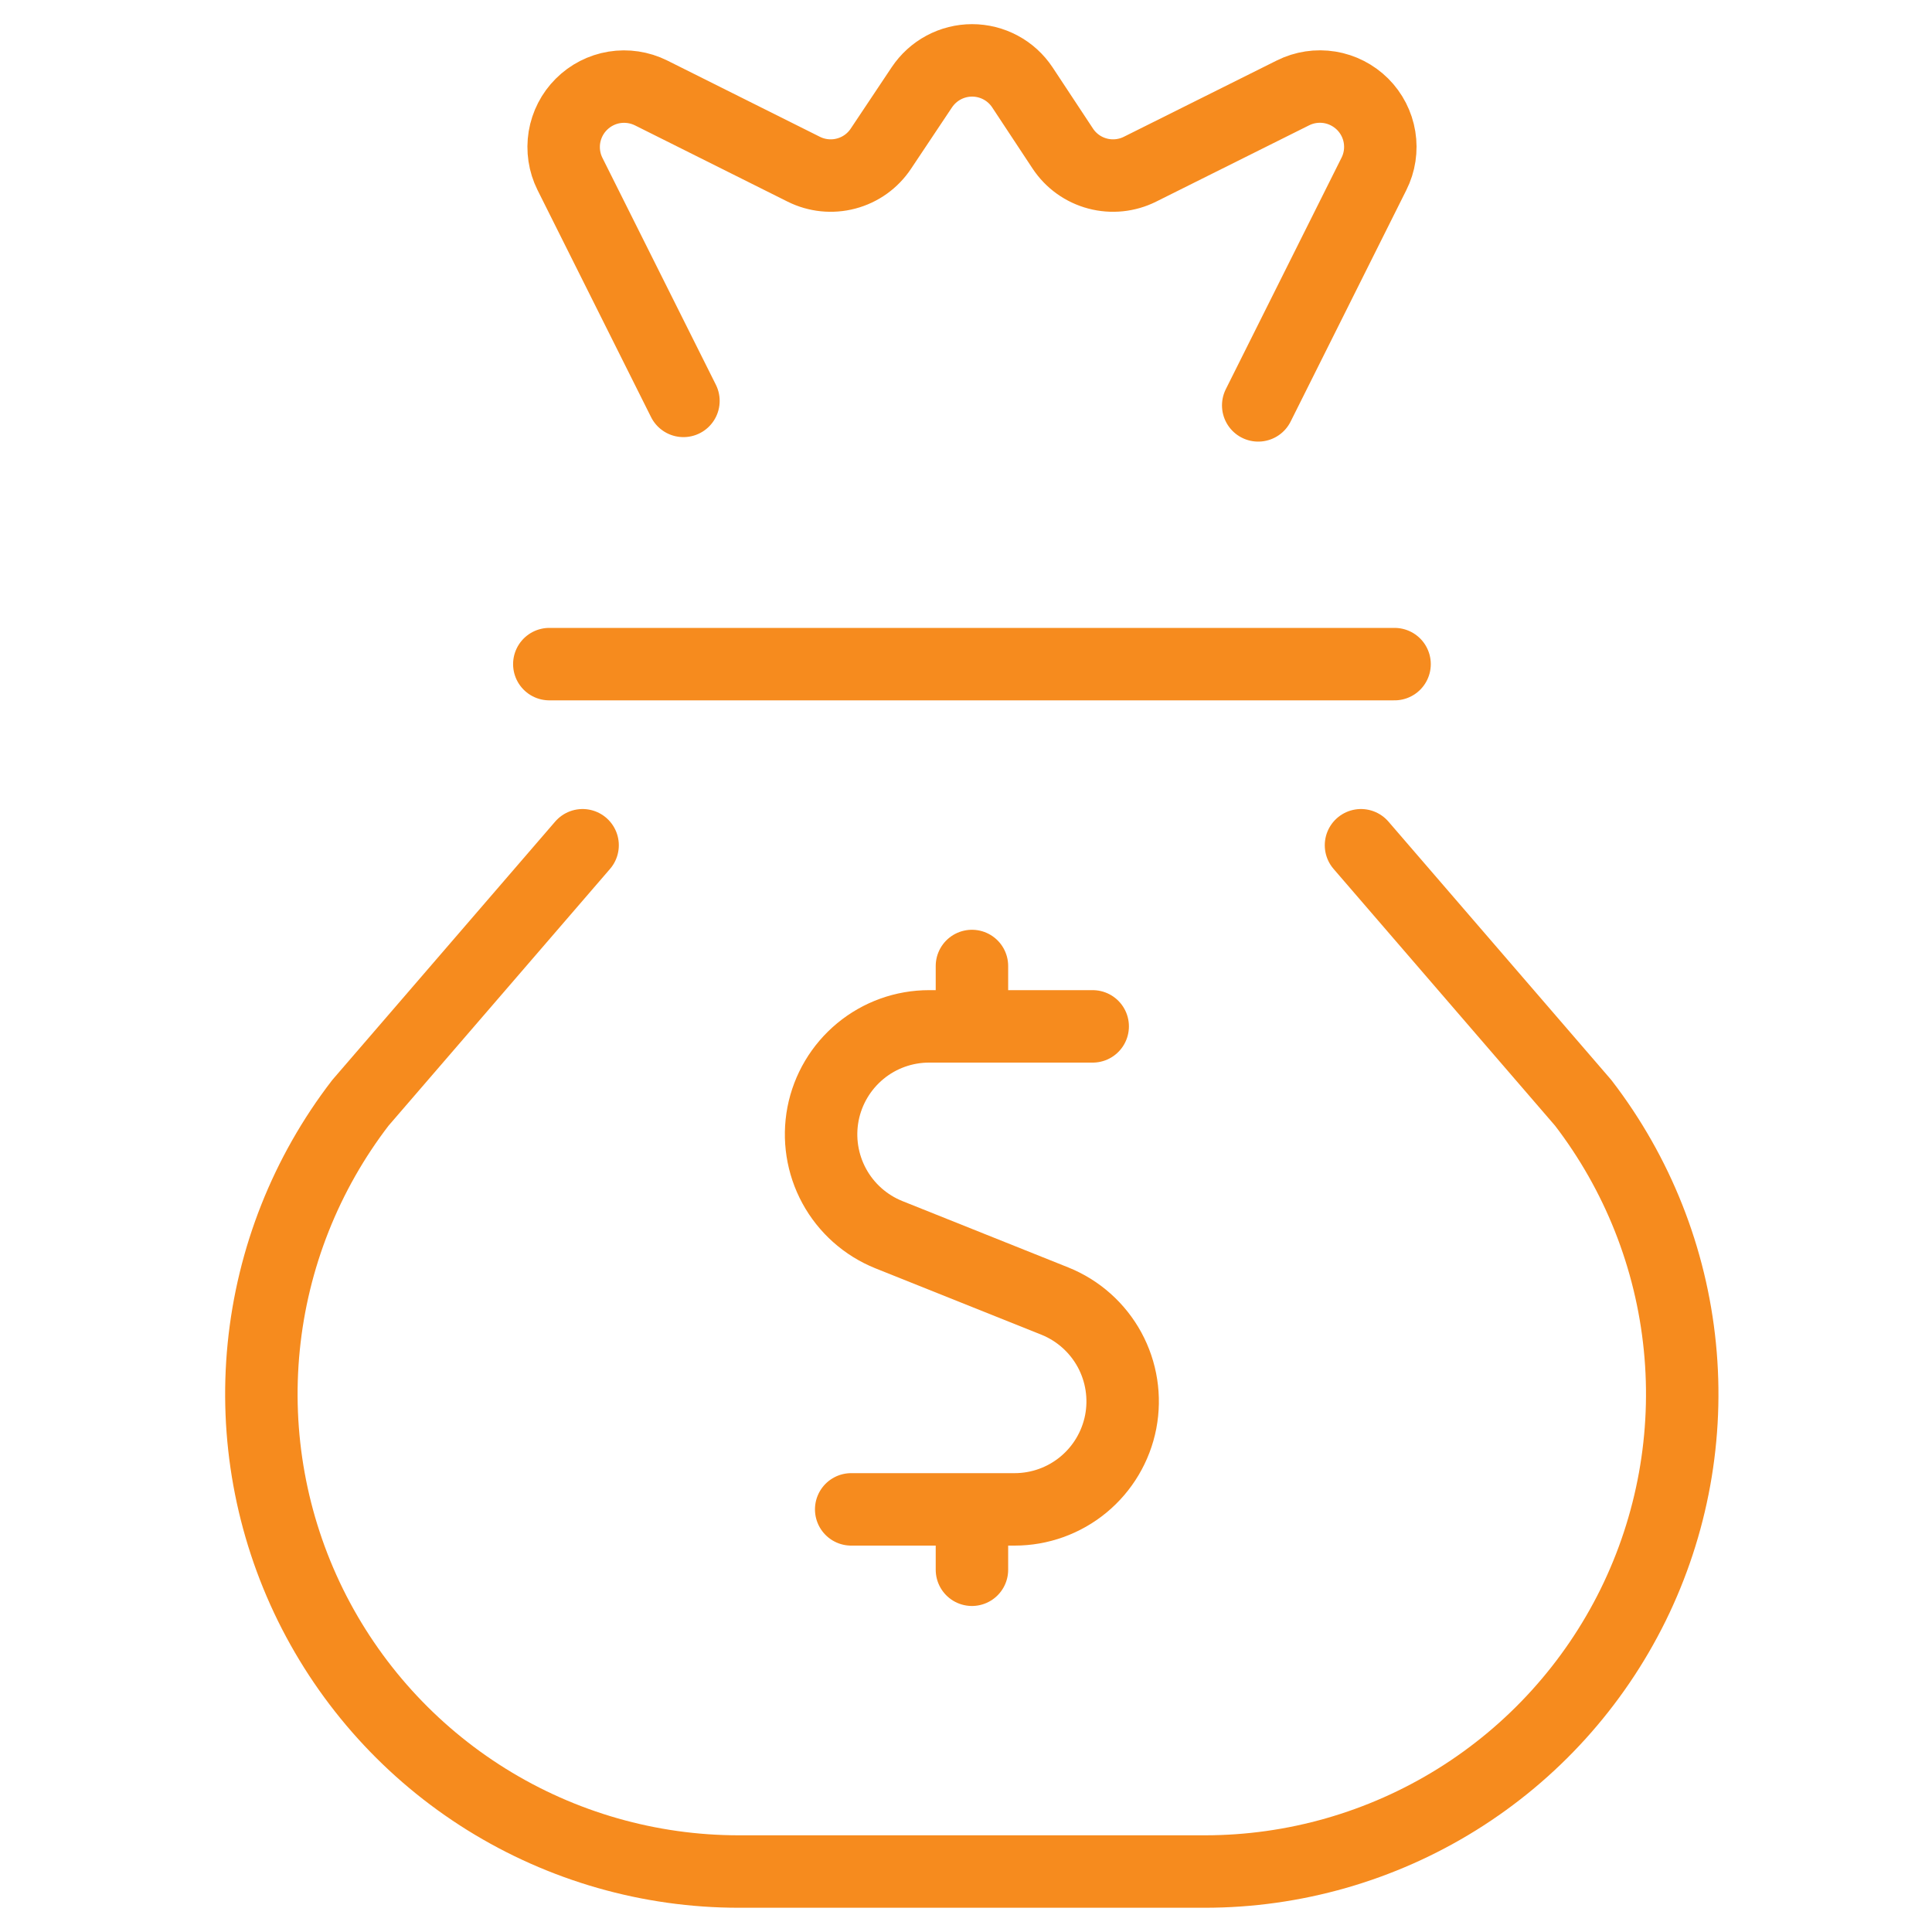
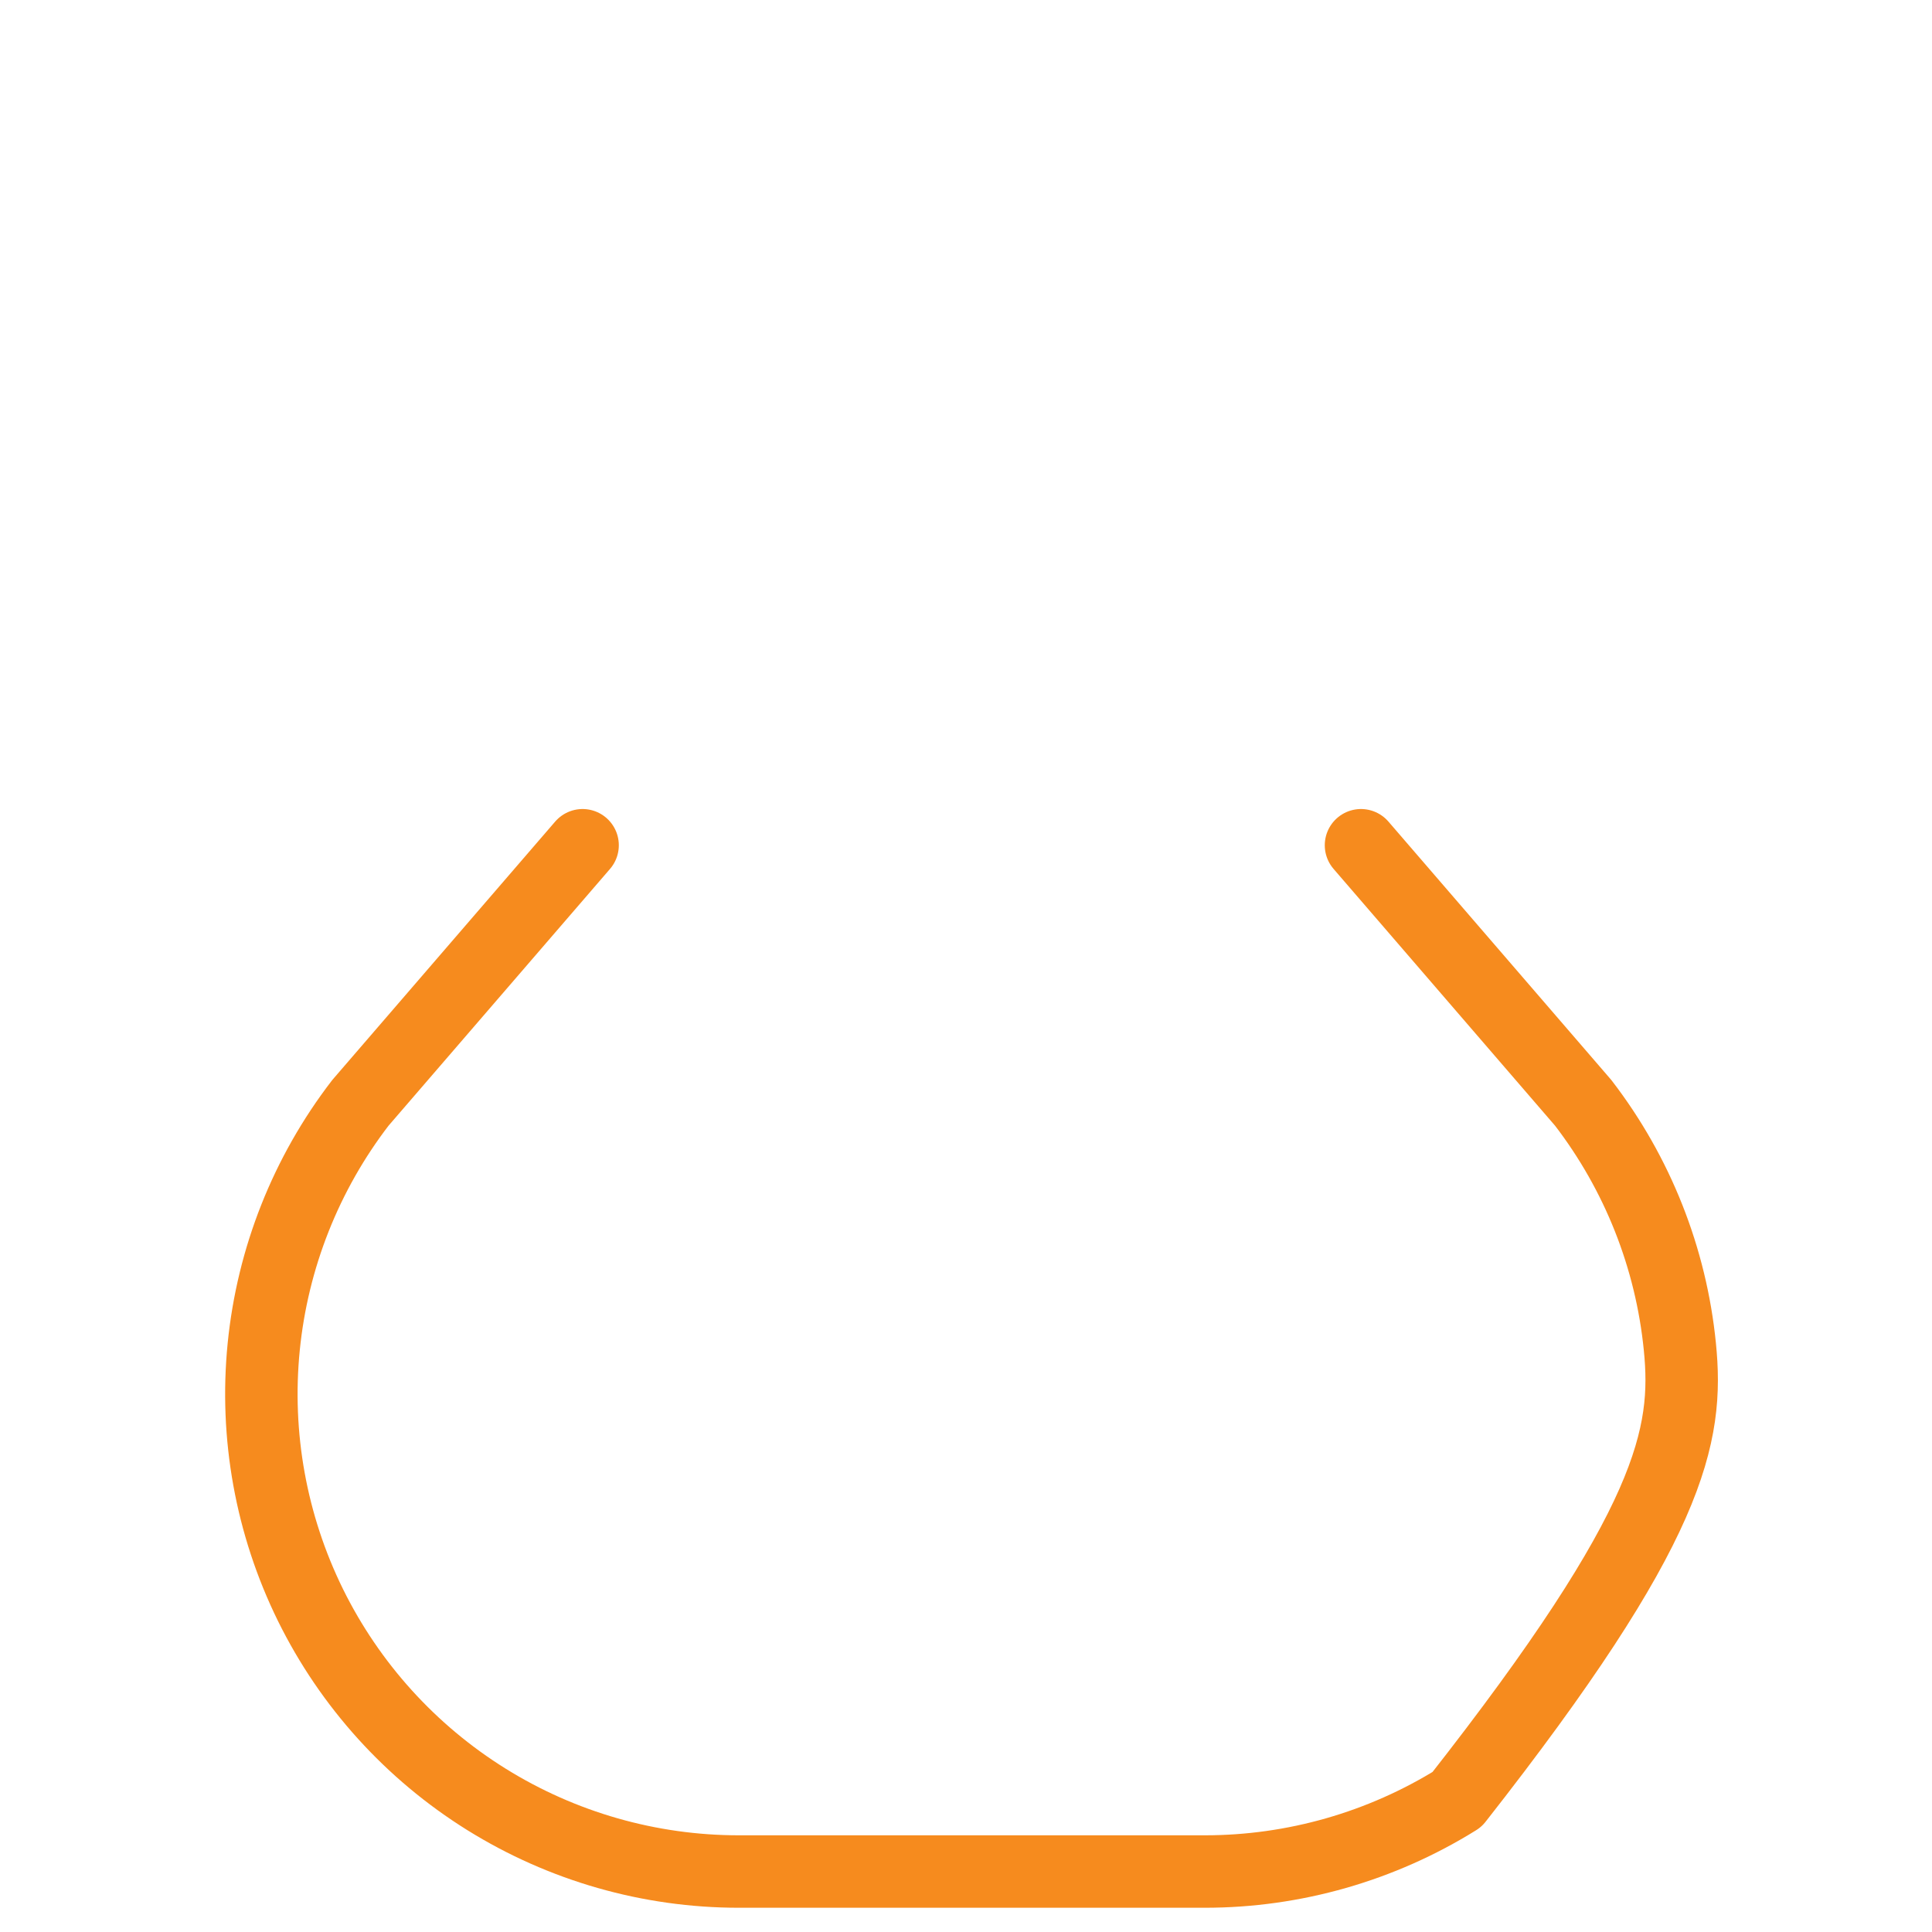
<svg xmlns="http://www.w3.org/2000/svg" width="40" height="40" viewBox="0 0 40 40" fill="none">
-   <path d="M22.623 21.25H19.235C18.715 21.25 18.212 21.431 17.812 21.762C17.412 22.093 17.139 22.552 17.04 23.062C16.942 23.572 17.024 24.1 17.272 24.556C17.52 25.012 17.92 25.368 18.401 25.562L21.841 26.938C22.323 27.132 22.722 27.488 22.971 27.944C23.219 28.4 23.301 28.928 23.203 29.438C23.104 29.948 22.831 30.407 22.431 30.738C22.03 31.069 21.527 31.25 21.008 31.25H17.623M20.123 21.25V20M20.123 32.5V31.25M11.373 13.75H28.873M26.05 8.393L28.446 3.6C28.564 3.365 28.604 3.1 28.562 2.841C28.52 2.582 28.397 2.343 28.212 2.158C28.026 1.973 27.787 1.85 27.529 1.808C27.27 1.766 27.004 1.806 26.77 1.923L23.603 3.503C23.331 3.639 23.018 3.671 22.724 3.593C22.429 3.515 22.174 3.332 22.005 3.078L21.166 1.807C21.052 1.636 20.898 1.495 20.716 1.398C20.535 1.301 20.332 1.25 20.126 1.25C19.921 1.25 19.718 1.301 19.537 1.398C19.355 1.495 19.201 1.636 19.086 1.807L18.238 3.078C18.069 3.332 17.814 3.515 17.519 3.593C17.225 3.671 16.912 3.639 16.64 3.503L13.478 1.923C13.243 1.807 12.978 1.767 12.719 1.809C12.461 1.851 12.222 1.974 12.037 2.159C11.851 2.344 11.729 2.583 11.686 2.841C11.644 3.1 11.683 3.365 11.8 3.6L14.15 8.3" stroke="#F68B1E" stroke-width="1.5" stroke-linecap="round" stroke-linejoin="round" />
-   <path d="M12.062 17.5L7.462 22.833C6.336 24.297 5.643 26.046 5.46 27.883C5.277 29.72 5.612 31.571 6.427 33.228C7.243 34.884 8.505 36.279 10.073 37.255C11.64 38.23 13.449 38.748 15.295 38.748H24.945C26.791 38.748 28.6 38.23 30.167 37.255C31.735 36.279 32.997 34.884 33.813 33.228C34.628 31.571 34.963 29.72 34.78 27.883C34.597 26.046 33.904 24.297 32.778 22.833L28.178 17.5" stroke="#F68B1E" stroke-width="1.5" stroke-linecap="round" stroke-linejoin="round" />
+   <path d="M12.062 17.5L7.462 22.833C6.336 24.297 5.643 26.046 5.46 27.883C5.277 29.72 5.612 31.571 6.427 33.228C7.243 34.884 8.505 36.279 10.073 37.255C11.64 38.23 13.449 38.748 15.295 38.748H24.945C26.791 38.748 28.6 38.23 30.167 37.255C34.628 31.571 34.963 29.72 34.78 27.883C34.597 26.046 33.904 24.297 32.778 22.833L28.178 17.5" stroke="#F68B1E" stroke-width="1.5" stroke-linecap="round" stroke-linejoin="round" />
</svg>